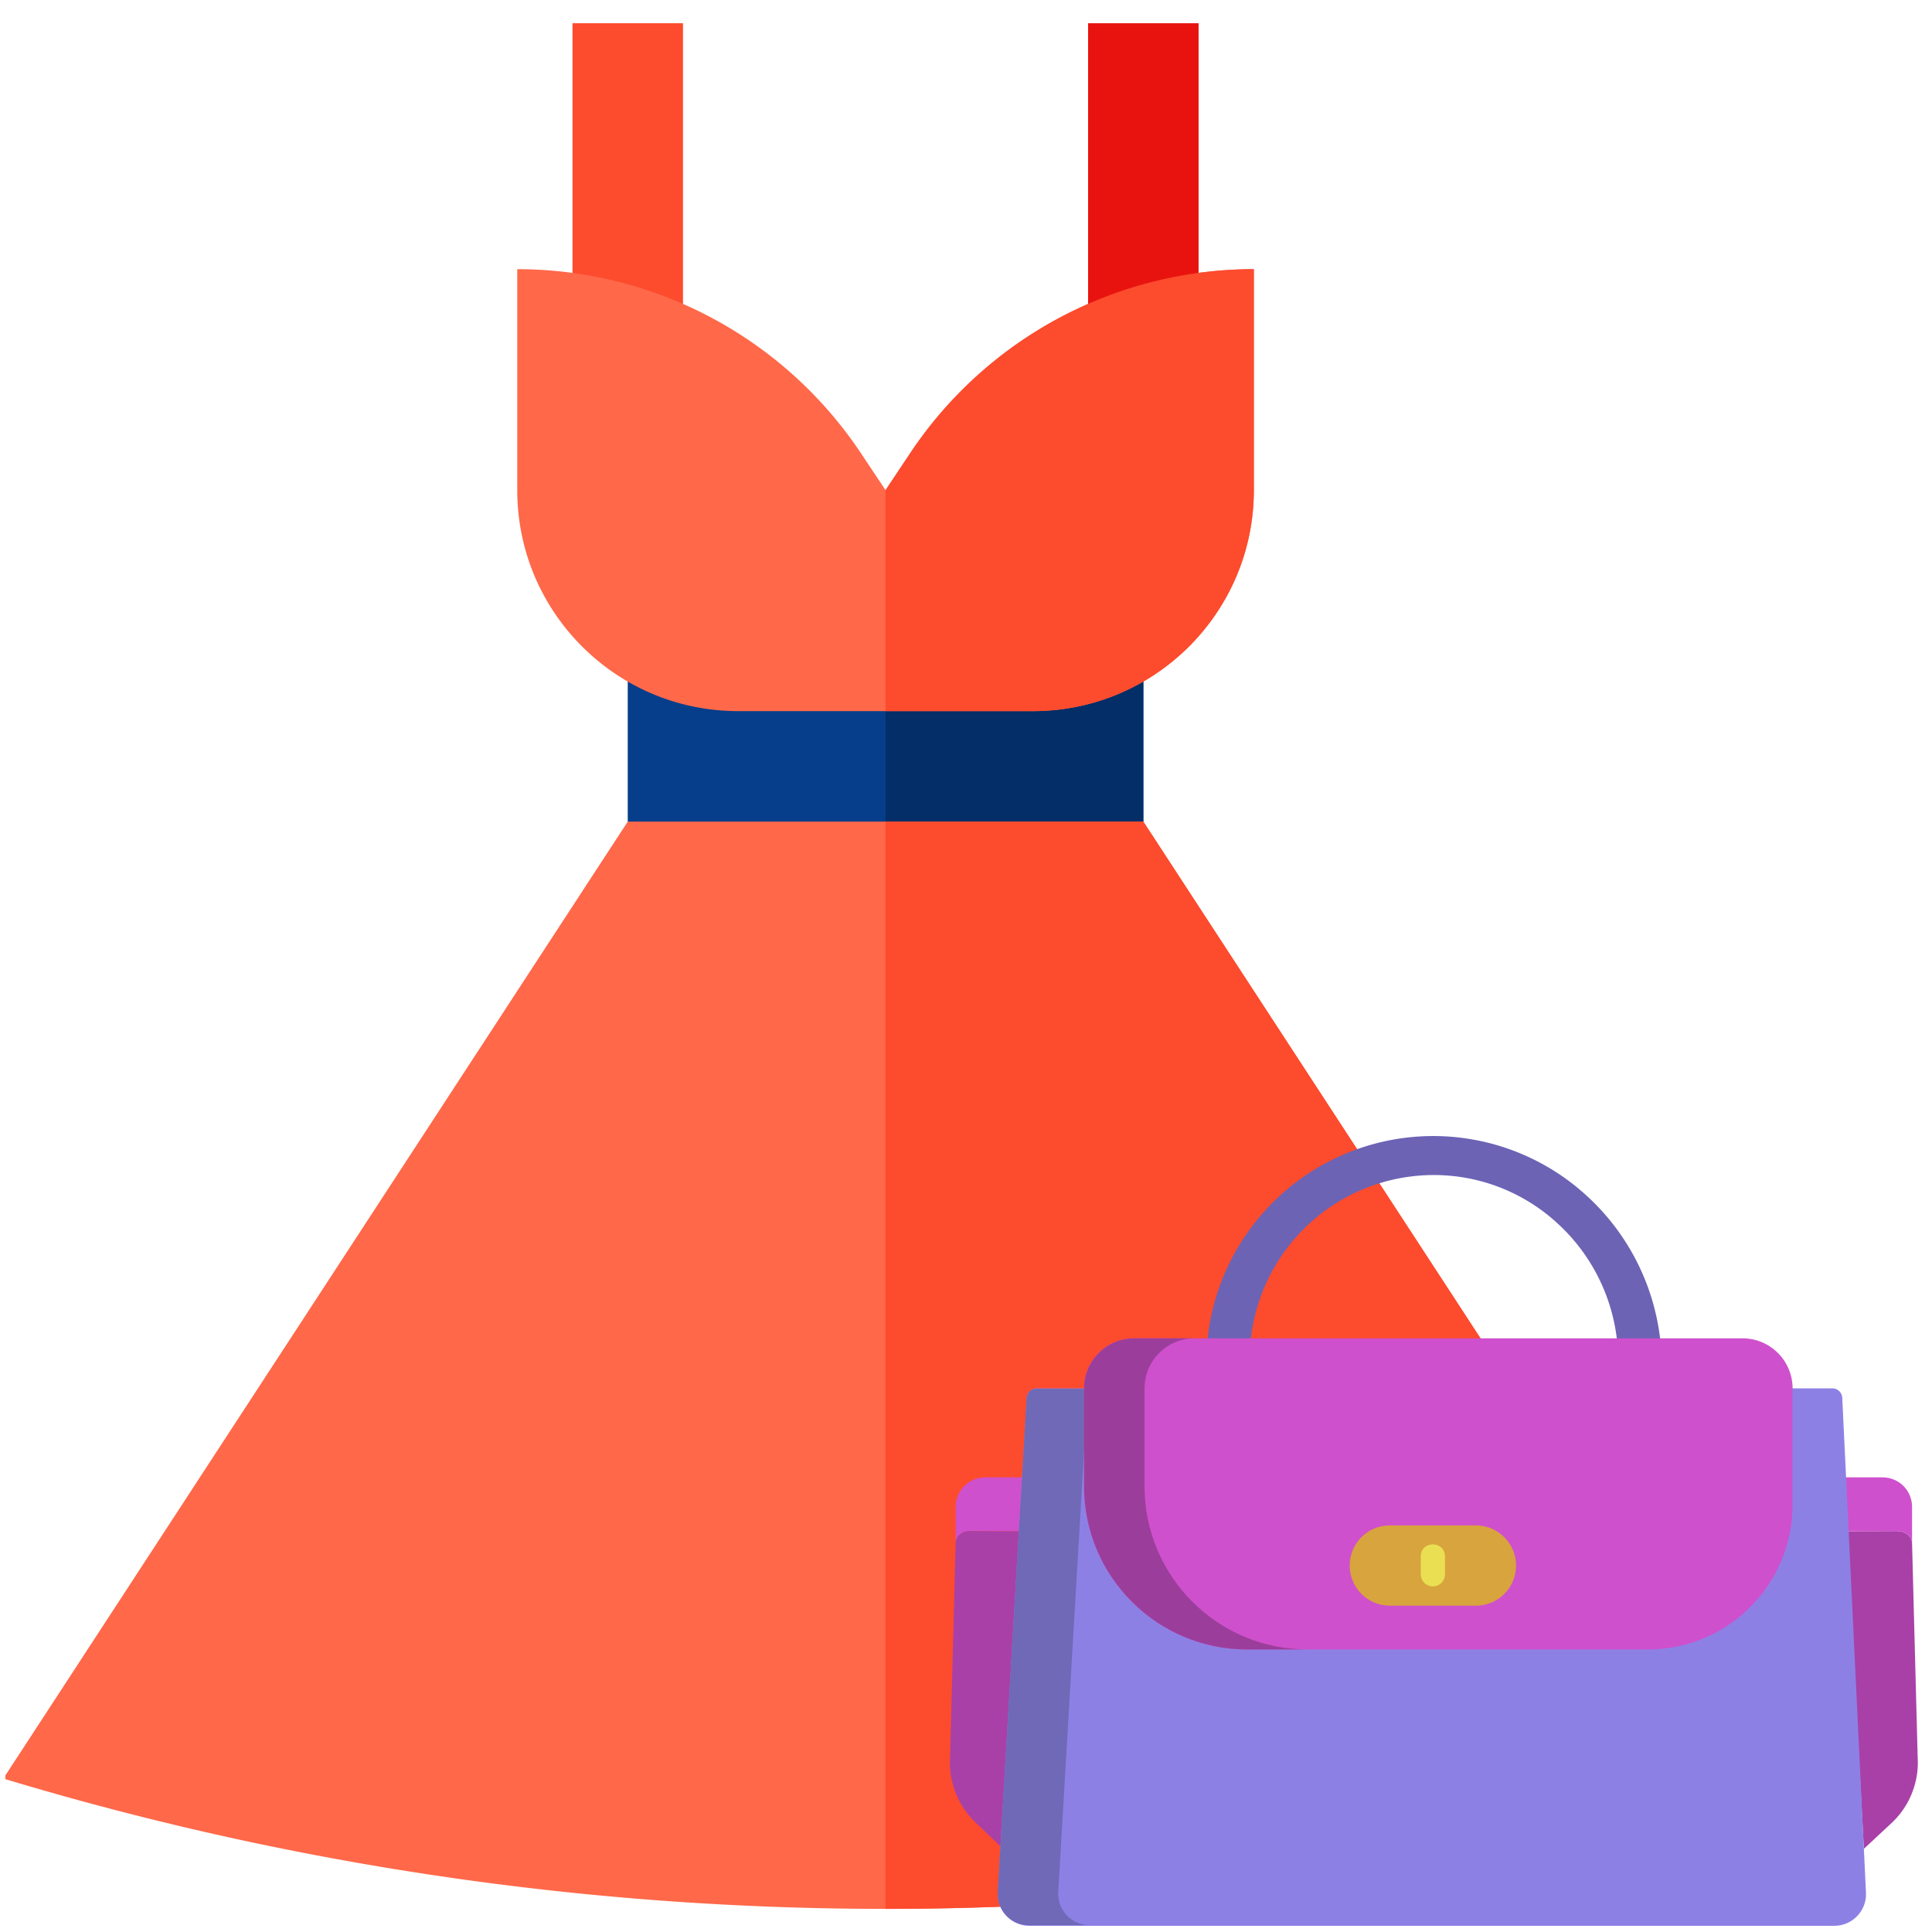
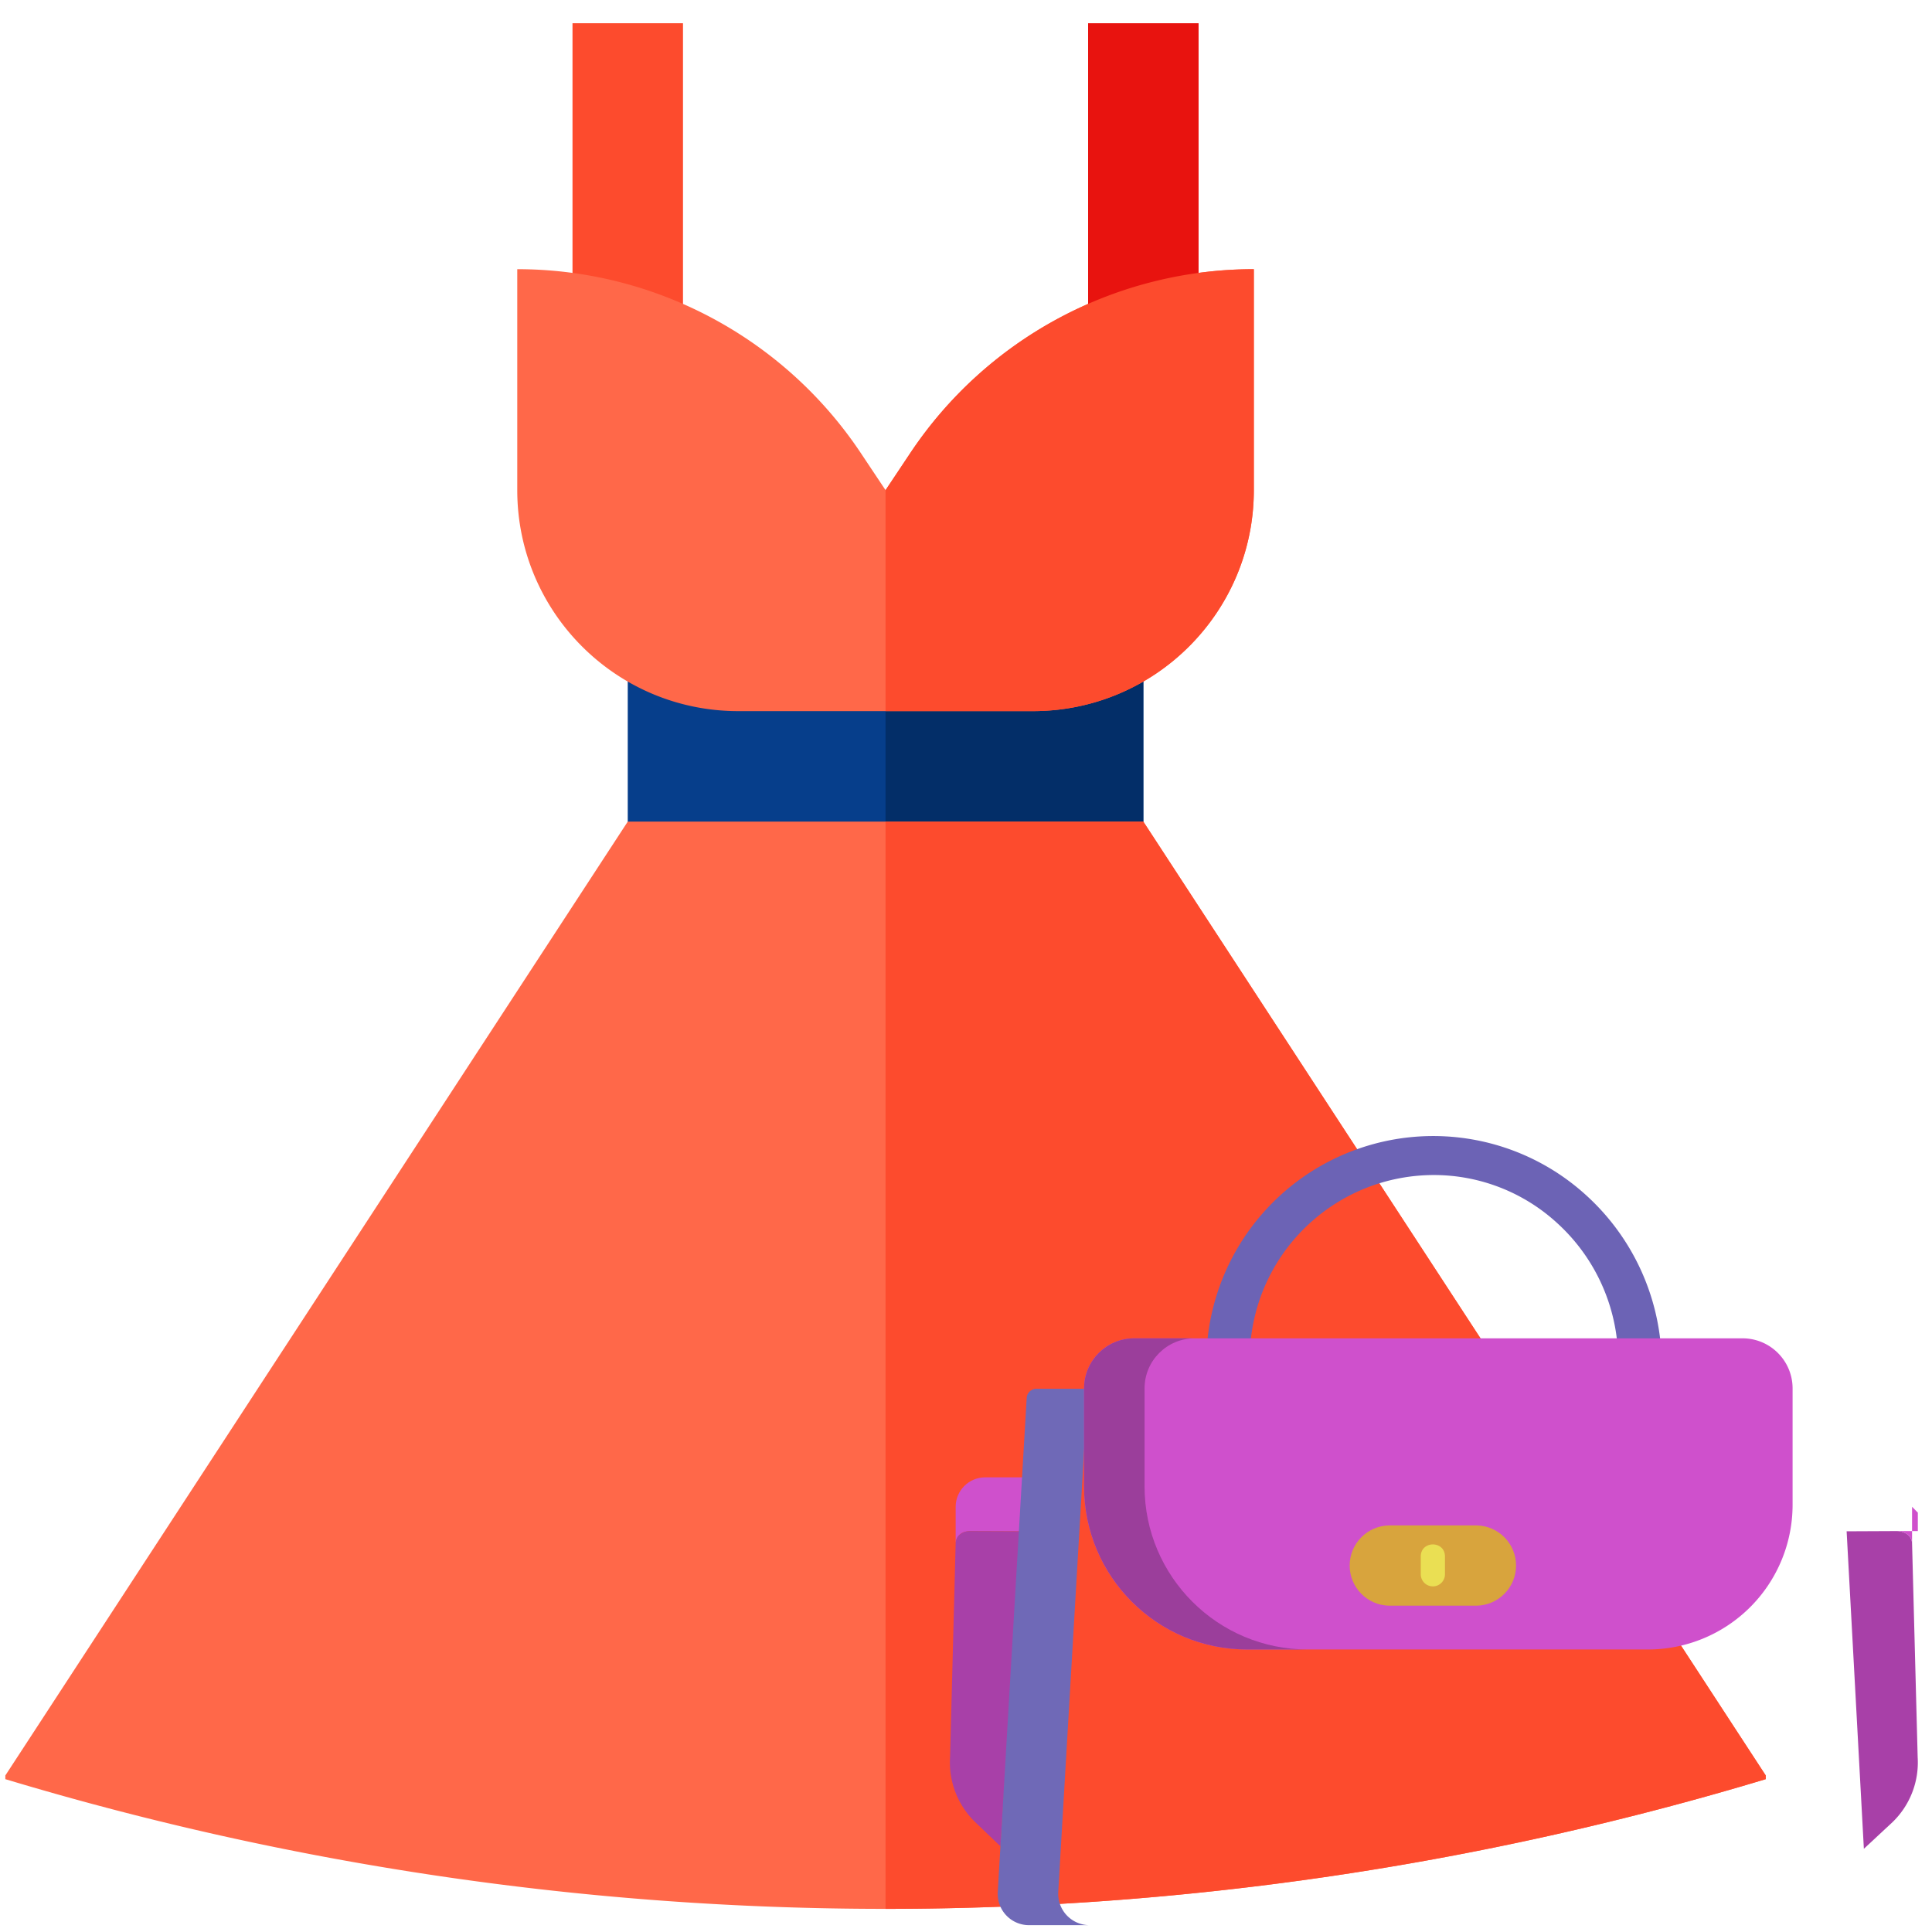
<svg xmlns="http://www.w3.org/2000/svg" fill-rule="evenodd" stroke-linejoin="round" stroke-miterlimit="2" clip-rule="evenodd" viewBox="0 0 120 120">
  <clipPath id="a">
    <path d="M0 0h360v384H0z" />
  </clipPath>
  <clipPath id="b">
    <path d="M0 0h360v295H0z" />
  </clipPath>
  <g fill-rule="nonzero">
    <g clip-path="url(#a)" transform="translate(.103 1.443) scale(.305)">
      <path fill="#fd4b2d" d="M116.25 0h22.5v57.586l-22.5.001z" />
      <path fill="#063e8b" d="M127.5 123.398h105v41.228h-105z" />
      <path fill="#032e68" d="M180 123.398h52.5v41.228H180z" />
      <path fill="#ff6849" d="M210 140.086h-60c-24.852 0-45-20.148-45-45v-45a84.086 84.086 0 0 1 69.961 37.441L180 95.086l5.039-7.559A84.086 84.086 0 0 1 255 50.086v45c0 24.852-20.148 45-45 45zM232.5 162.586h-105L.75 356.836v.75a621.412 621.412 0 0 0 358.5 0v-.75z" />
      <path fill="#e8130f" d="M221.25 0h22.5v57.586l-22.5.001z" />
      <g fill="#fd4b2d">
        <path d="M180 140.086h30c24.852 0 45-20.148 45-45v-45a84.086 84.086 0 0 0-69.961 37.441L180 95.086zM232.5 162.586H180V384a621.395 621.395 0 0 0 179.25-26.414v-.75z" />
      </g>
    </g>
    <g clip-path="url(#b)" transform="matrix(.167 0 0 .167 59 70.477)">
      <path fill="#6c63b5" d="M264.227 76.492h-16.106a69.294 69.294 0 0 0-22.215-43.574 67.821 67.821 0 0 0-45.875-17.91c-35.109.019-64.531 26.562-68.152 61.484H95.773c3.196-31.773 24.047-59.027 53.879-70.426 29.832-11.394 63.543-4.984 87.11 16.571a85.637 85.637 0 0 1 27.465 53.855z" />
      <path fill="#a840a8" d="M359.941 231.594a30.837 30.837 0 0 1-9.355 24.09l-10.656 9.914-6.414-118.086 18.746-.086c2.945.129 5.414 1.636 5.593 4.48z" />
-       <path fill="#cf50cc" d="M357.855 138.391v13.515c-.179-2.844-2.648-4.351-5.593-4.48l-18.746.086-.957-20.063h14.332c6.047-.008 10.957 4.891 10.964 10.942zM27.578 127.449l-1.172 20.055h-.008l-18.66-.078c-3.09-.059-5.414 1.636-5.593 4.48v-13.515c.007-6.051 4.917-10.95 10.964-10.942z" />
+       <path fill="#cf50cc" d="M357.855 138.391v13.515c-.179-2.844-2.648-4.351-5.593-4.48h14.332c6.047-.008 10.957 4.891 10.964 10.942zM27.578 127.449l-1.172 20.055h-.008l-18.66-.078c-3.09-.059-5.414 1.636-5.593 4.48v-13.515c.007-6.051 4.917-10.95 10.964-10.942z" />
      <path fill="#a840a8" d="m26.406 147.504-7.605 117.18-9.387-9a30.837 30.837 0 0 1-9.355-24.09l2.086-79.688c.179-2.844 2.503-4.539 5.593-4.48l18.66.078z" />
-       <path fill="#8d80e5" d="M331.891 97.867a3.713 3.713 0 0 0-3.715-3.523H32.266a3.705 3.705 0 0 0-3.707 3.492L17.797 281.797a11.782 11.782 0 0 0 3.199 8.762 11.756 11.756 0 0 0 8.57 3.679h299.375a11.749 11.749 0 0 0 8.524-3.636 11.77 11.77 0 0 0 3.246-8.676z" />
      <path fill="#6f69b7" d="M40.297 281.676 51.059 97.855a3.596 3.596 0 0 1 3.707-3.355h-22.5a3.641 3.641 0 0 0-3.707 3.418L17.797 281.715A11.633 11.633 0 0 0 29.566 294h22.5a11.672 11.672 0 0 1-8.558-3.609 11.686 11.686 0 0 1-3.211-8.715z" />
      <path fill="#cf50cc" d="M294.781 75.742H68.543c-10.285-.012-18.633 8.317-18.645 18.602v36.523c.04 33.508 27.235 60.637 60.743 60.602h148.91a53.81 53.81 0 0 0 53.867-53.739V94.344c-.016-10.282-8.356-18.61-18.637-18.602z" />
      <path fill="#d8a43d" d="M195.977 145.328c8.109.18 14.589 6.809 14.589 14.922 0 8.109-6.48 14.738-14.589 14.922h-32.704c-8.109-.184-14.589-6.813-14.589-14.922 0-8.113 6.48-14.742 14.589-14.922z" />
      <path fill="#eadf53" d="M179.625 167.996a4.502 4.502 0 0 1-4.5-4.5v-6.601c0-6 9-6 9 0v6.601c0 2.484-2.016 4.5-4.5 4.5z" />
      <path fill="#9b3e9b" d="M72.398 130.867V94.344c.012-10.285 8.36-18.614 18.645-18.602h-22.5c-10.285-.012-18.633 8.317-18.645 18.602v36.523c.04 33.508 27.235 60.637 60.743 60.602h22.5c-33.508.035-60.703-27.094-60.743-60.602z" />
    </g>
  </g>
</svg>